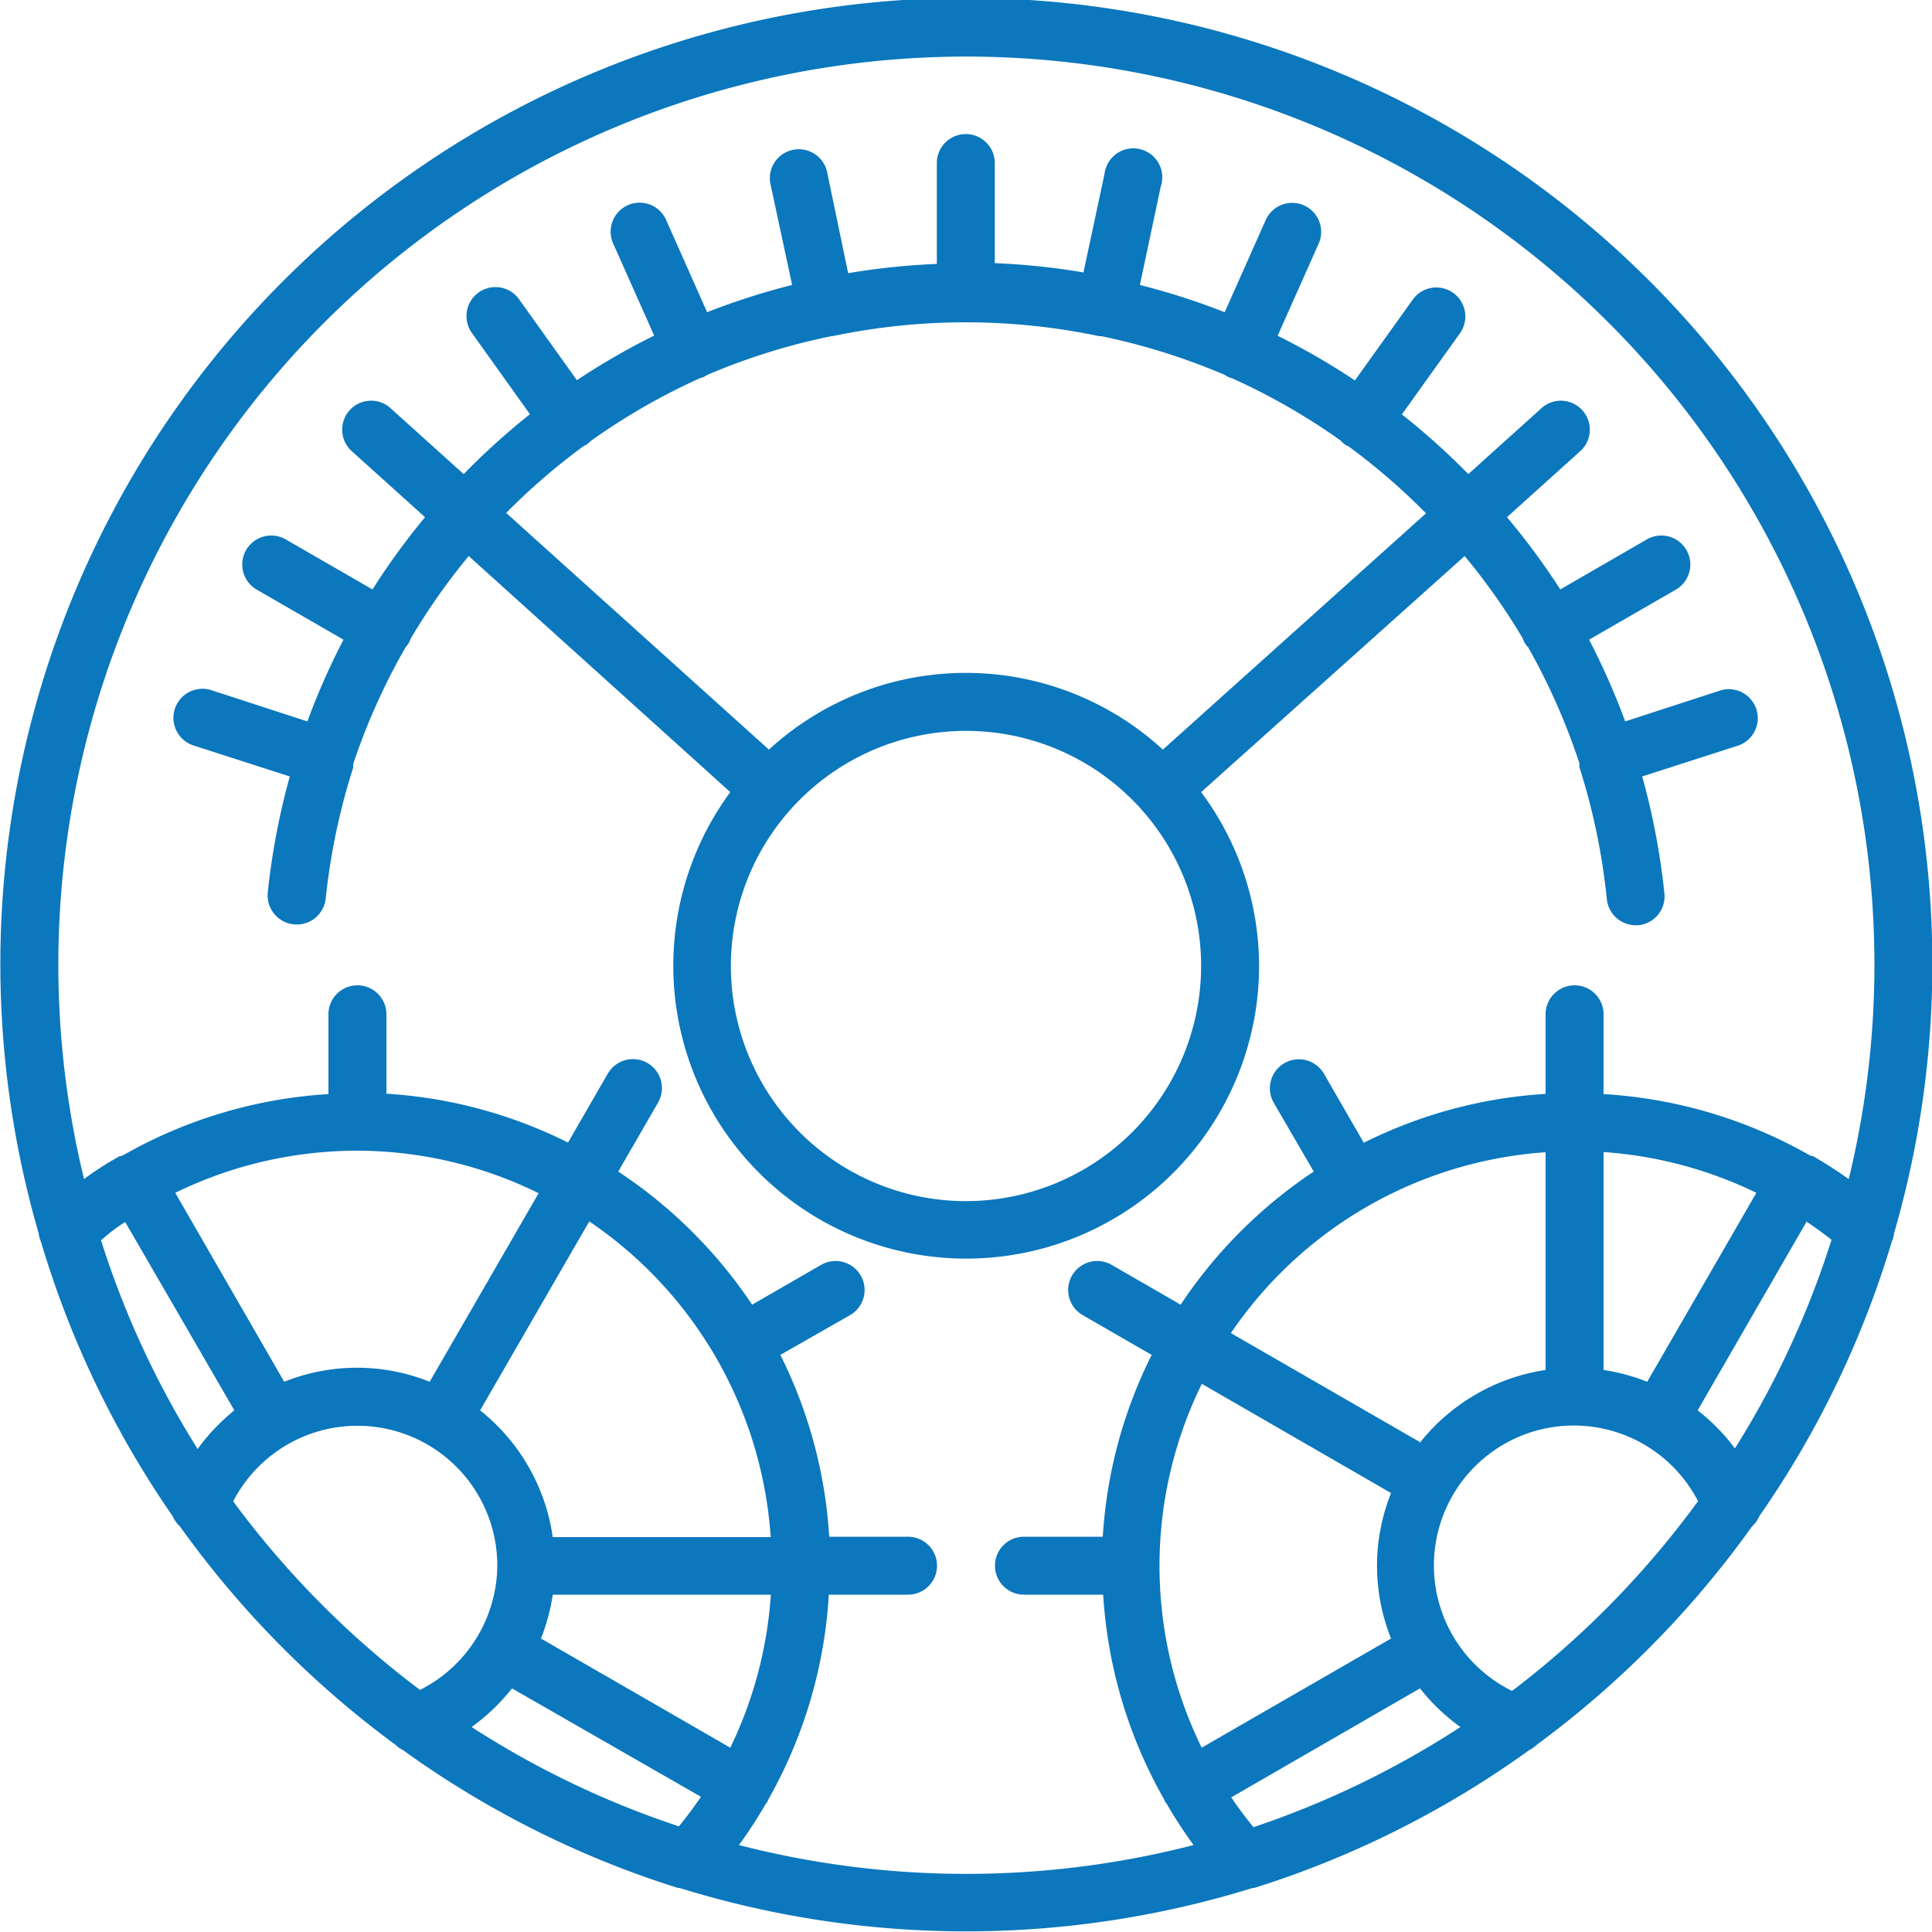
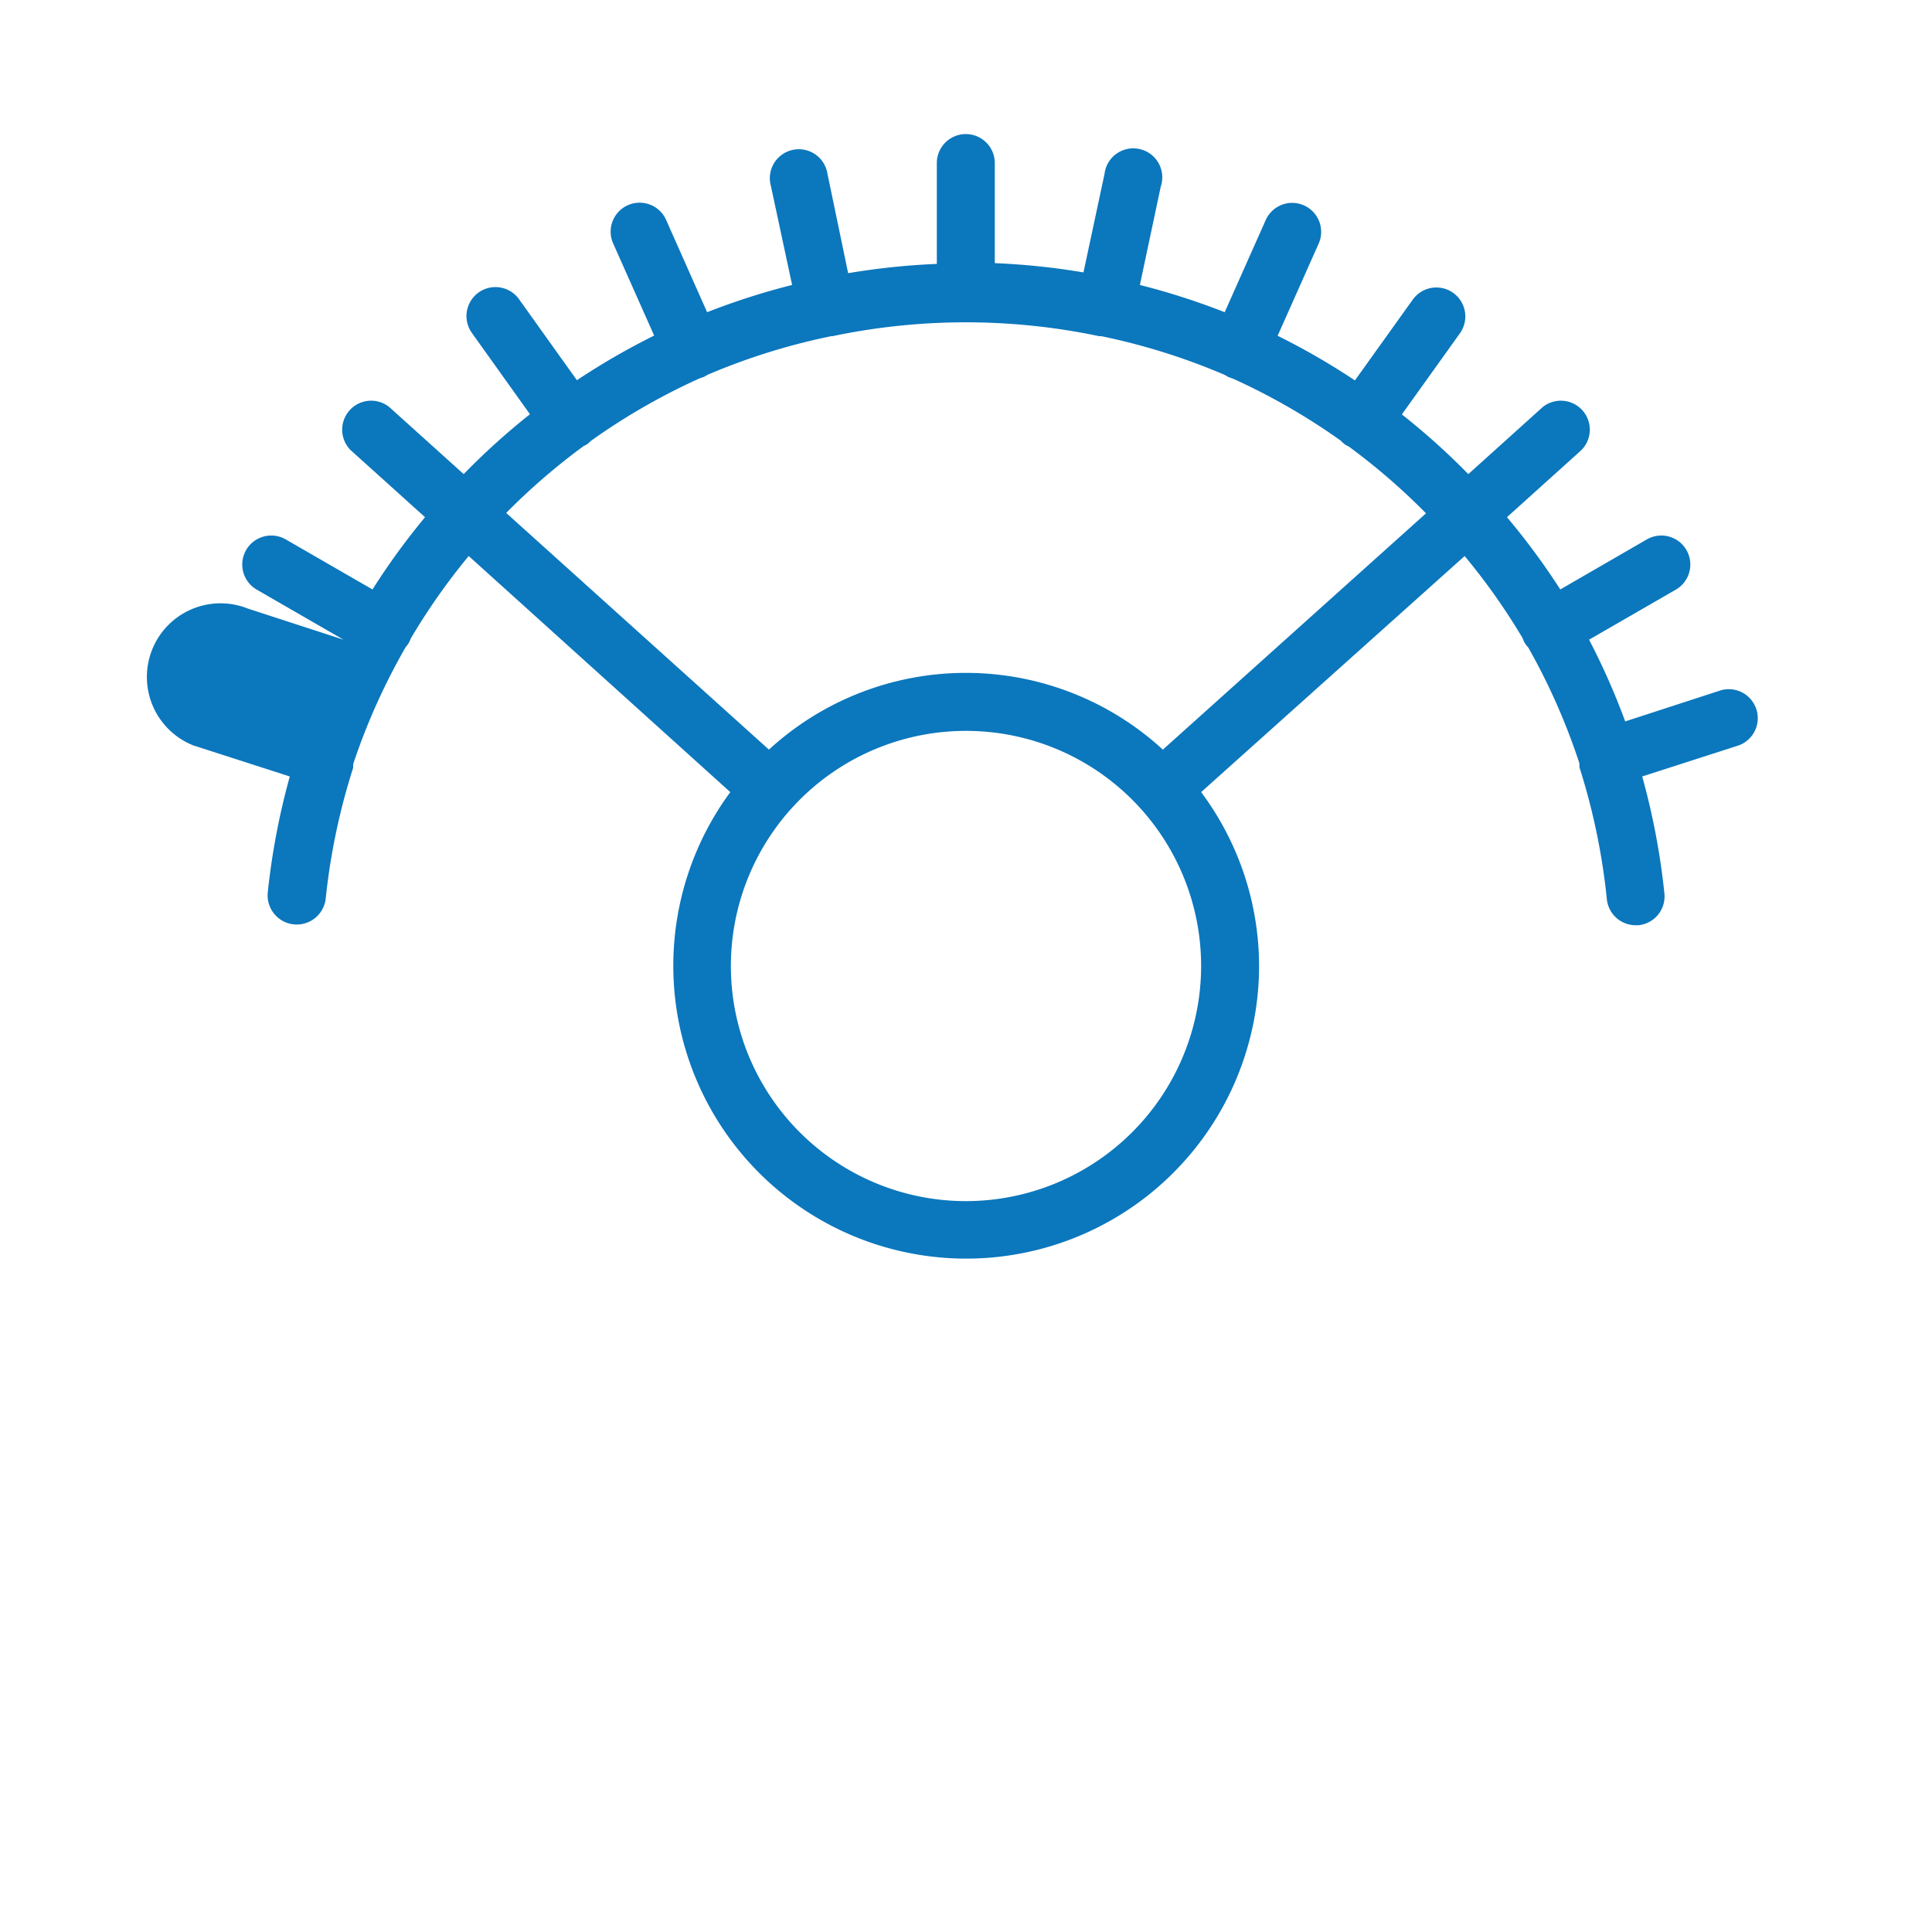
<svg xmlns="http://www.w3.org/2000/svg" viewBox="0 0 100 100">
  <defs>
    <style>.cls-1{fill:#0b77bd;}</style>
  </defs>
  <title>Artboard 47</title>
  <g id="Layer_1" data-name="Layer 1">
-     <path class="cls-1" d="M65.17,50a15.07,15.07,0,0,0-3-9L75.81,28.78a33.16,33.16,0,0,1,3,4.25,1.51,1.51,0,0,0,.13.28,1.46,1.46,0,0,0,.16.2,33.15,33.15,0,0,1,2.65,6s0,.09,0,.13l0,.07a33.63,33.63,0,0,1,1.42,6.83,1.5,1.5,0,0,0,1.49,1.35h.15a1.5,1.5,0,0,0,1.34-1.64A36.75,36.75,0,0,0,85,40.19l5-1.61a1.5,1.5,0,0,0-.93-2.85l-4.95,1.61a36.12,36.12,0,0,0-1.87-4.23l4.49-2.59a1.5,1.5,0,0,0-1.5-2.6l-4.48,2.59A36.16,36.16,0,0,0,78,26.77l3.85-3.47a1.5,1.5,0,0,0-2-2.23L76,24.54a36.27,36.27,0,0,0-3.44-3.09l3-4.19a1.5,1.5,0,0,0-2.43-1.76l-3,4.19a36.21,36.21,0,0,0-4-2.31l2.11-4.74a1.5,1.5,0,1,0-2.74-1.22l-2.11,4.74A36.24,36.24,0,0,0,59,14.75l1.08-5.09A1.5,1.5,0,1,0,57.17,9l-1.09,5.1a36.78,36.78,0,0,0-4.59-.48V8.44a1.5,1.5,0,0,0-3,0v5.22a36.74,36.74,0,0,0-4.59.48L42.83,9a1.5,1.5,0,1,0-2.93.62L41,14.75a36.25,36.25,0,0,0-4.4,1.41l-2.11-4.75a1.5,1.5,0,1,0-2.74,1.22l2.11,4.74a36.24,36.24,0,0,0-4,2.31l-3-4.2a1.5,1.5,0,0,0-2.43,1.76l3,4.2A36.3,36.3,0,0,0,24,24.54l-3.85-3.47a1.5,1.5,0,0,0-2,2.23L22,26.77a36.19,36.19,0,0,0-2.72,3.74l-4.49-2.59a1.5,1.5,0,1,0-1.5,2.6l4.49,2.59a36.11,36.11,0,0,0-1.87,4.23l-4.95-1.61A1.5,1.5,0,0,0,10,38.58l5,1.61a36.7,36.7,0,0,0-1.14,6,1.5,1.5,0,1,0,3,.31,33.58,33.58,0,0,1,1.42-6.76l0-.07s0-.08,0-.12A33.14,33.14,0,0,1,21,33.49a1.46,1.46,0,0,0,.14-.18,1.5,1.5,0,0,0,.12-.26,33.17,33.17,0,0,1,3-4.27L37.8,41a15.16,15.16,0,1,0,27.37,9ZM30.22,23.08a1.43,1.43,0,0,0,.16-.08,1.5,1.5,0,0,0,.19-.17,33.26,33.26,0,0,1,5.65-3.25l.21-.07.19-.11a33.26,33.26,0,0,1,6.41-2h.06a33.56,33.56,0,0,1,13.8,0H57a33.26,33.26,0,0,1,6.38,2l.21.12.23.08a33.23,33.23,0,0,1,5.58,3.21,1.5,1.5,0,0,0,.22.2,1.45,1.45,0,0,0,.19.1,33.28,33.28,0,0,1,4,3.46L60.19,38.8a15.07,15.07,0,0,0-20.39,0L26.2,26.55A33.31,33.31,0,0,1,30.22,23.08ZM50,62.17A12.17,12.17,0,1,1,62.17,50,12.18,12.18,0,0,1,50,62.17Z" />
-     <path class="cls-1" d="M91.06,78.48a49.82,49.82,0,0,0,6.86-14.22,1.49,1.49,0,0,0,.12-.44A50,50,0,1,0,2,63.83a1.49,1.49,0,0,0,.12.44A49.82,49.82,0,0,0,8.94,78.48a1.5,1.5,0,0,0,.37.52A50.41,50.41,0,0,0,20.47,90.31a1.48,1.48,0,0,0,.38.27,49.85,49.85,0,0,0,14.24,7.14l.08,0a50.1,50.1,0,0,0,29.67,0l.08,0a49.86,49.86,0,0,0,14.24-7.14,1.48,1.48,0,0,0,.38-.27A50.41,50.41,0,0,0,90.69,79,1.5,1.5,0,0,0,91.06,78.48ZM87.87,73l5.64-9.77c.44.3.87.61,1.29.94a46.79,46.79,0,0,1-5,10.8A10.32,10.32,0,0,0,87.87,73Zm-23,21.56q-.61-.74-1.14-1.53l9.77-5.64a10.29,10.29,0,0,0,2.09,2A46.83,46.83,0,0,1,64.86,94.58ZM62.23,71.64,72,77.28a10.14,10.14,0,0,0,0,7.53L62.2,90.46a21.36,21.36,0,0,1,0-18.82Zm11.26,3L63.71,69A21.48,21.48,0,0,1,80,59.64V70.91A10.24,10.24,0,0,0,73.49,74.68ZM83,59.63a21.47,21.47,0,0,1,7.91,2.11l-5.65,9.78A10.22,10.22,0,0,0,83,70.91ZM6.48,63.25,12.13,73a10.32,10.32,0,0,0-1.9,2,46.79,46.79,0,0,1-5-10.8C5.61,63.86,6,63.55,6.48,63.25Zm12-3.69a21.31,21.31,0,0,1,9.4,2.2l-5.64,9.76a10.12,10.12,0,0,0-7.53,0L9.07,61.74A21.48,21.48,0,0,1,18.49,59.56Zm21.41,20H28.61A10.24,10.24,0,0,0,24.85,73l5.65-9.78A21.48,21.48,0,0,1,39.89,79.54ZM24.41,89.39a10.29,10.29,0,0,0,2.09-2L36.28,93q-.53.79-1.14,1.53A46.83,46.83,0,0,1,24.41,89.39ZM37.8,90.46,28,84.81a10.22,10.22,0,0,0,.61-2.27H39.9A21.44,21.44,0,0,1,37.8,90.46ZM12.07,77.71A7.24,7.24,0,0,1,25.74,81h0a7.27,7.27,0,0,1-4,6.47A47.39,47.39,0,0,1,12.07,77.71Zm26.17,17.8a24.42,24.42,0,0,0,1.4-2.15l.06-.07a1.47,1.47,0,0,0,.08-.17A24.41,24.41,0,0,0,42.9,82.54H47a1.5,1.5,0,0,0,0-3H42.92a24.29,24.29,0,0,0-2.53-9.41L44,68.07a1.5,1.5,0,0,0-1.5-2.6l-3.57,2.06A24.67,24.67,0,0,0,32,60.64l2.06-3.57a1.5,1.5,0,1,0-2.6-1.5L29.4,59.14A24.3,24.3,0,0,0,20,56.61V52.5a1.5,1.5,0,0,0-3,0v4.13a24.46,24.46,0,0,0-10.6,3.15l-.14.06-.06,0q-1,.55-1.85,1.19a47,47,0,1,1,91.34,0q-.9-.64-1.85-1.19l-.06,0-.14-.06A24.46,24.46,0,0,0,83,56.63V52.5a1.5,1.5,0,0,0-3,0v4.12a24.29,24.29,0,0,0-9.41,2.53l-2.06-3.57a1.5,1.5,0,1,0-2.6,1.5L68,60.64a24.68,24.68,0,0,0-6.89,6.89l-3.57-2.06a1.5,1.5,0,0,0-1.5,2.6l3.57,2.06a24.29,24.29,0,0,0-2.53,9.41H53a1.5,1.5,0,0,0,0,3H57.1a24.41,24.41,0,0,0,3.14,10.57,1.47,1.47,0,0,0,.08.17l.06.07a24.42,24.42,0,0,0,1.4,2.15,47.14,47.14,0,0,1-23.53,0Zm40-8a7.24,7.24,0,1,1,9.65-9.81A47.39,47.39,0,0,1,78.28,87.51Z" />
+     <path class="cls-1" d="M65.17,50a15.07,15.07,0,0,0-3-9L75.81,28.78a33.16,33.16,0,0,1,3,4.25,1.51,1.51,0,0,0,.13.28,1.46,1.46,0,0,0,.16.2,33.15,33.15,0,0,1,2.65,6s0,.09,0,.13l0,.07a33.63,33.63,0,0,1,1.42,6.83,1.5,1.5,0,0,0,1.49,1.35h.15a1.5,1.5,0,0,0,1.34-1.64A36.75,36.75,0,0,0,85,40.19l5-1.61a1.5,1.5,0,0,0-.93-2.85l-4.95,1.61a36.12,36.12,0,0,0-1.87-4.23l4.49-2.59a1.5,1.5,0,0,0-1.5-2.6l-4.48,2.59A36.16,36.16,0,0,0,78,26.77l3.85-3.47a1.5,1.5,0,0,0-2-2.23L76,24.54a36.27,36.27,0,0,0-3.44-3.09l3-4.19a1.5,1.5,0,0,0-2.43-1.76l-3,4.19a36.21,36.21,0,0,0-4-2.31l2.11-4.74a1.5,1.5,0,1,0-2.74-1.22l-2.11,4.74A36.24,36.24,0,0,0,59,14.75l1.08-5.09A1.5,1.5,0,1,0,57.17,9l-1.09,5.1a36.78,36.78,0,0,0-4.59-.48V8.44a1.5,1.5,0,0,0-3,0v5.22a36.74,36.74,0,0,0-4.59.48L42.83,9a1.5,1.5,0,1,0-2.93.62L41,14.75a36.25,36.25,0,0,0-4.4,1.41l-2.11-4.75a1.5,1.5,0,1,0-2.74,1.22l2.11,4.74a36.24,36.24,0,0,0-4,2.31l-3-4.2a1.5,1.5,0,0,0-2.43,1.76l3,4.2A36.3,36.3,0,0,0,24,24.54l-3.85-3.47a1.5,1.5,0,0,0-2,2.23L22,26.77a36.19,36.19,0,0,0-2.72,3.74l-4.49-2.59a1.5,1.5,0,1,0-1.5,2.6l4.49,2.59l-4.95-1.61A1.5,1.5,0,0,0,10,38.58l5,1.61a36.7,36.7,0,0,0-1.14,6,1.5,1.5,0,1,0,3,.31,33.58,33.58,0,0,1,1.42-6.76l0-.07s0-.08,0-.12A33.14,33.14,0,0,1,21,33.49a1.46,1.46,0,0,0,.14-.18,1.5,1.5,0,0,0,.12-.26,33.17,33.17,0,0,1,3-4.27L37.8,41a15.16,15.16,0,1,0,27.37,9ZM30.22,23.08a1.43,1.43,0,0,0,.16-.08,1.5,1.5,0,0,0,.19-.17,33.26,33.26,0,0,1,5.65-3.25l.21-.07.19-.11a33.26,33.26,0,0,1,6.41-2h.06a33.56,33.56,0,0,1,13.8,0H57a33.26,33.26,0,0,1,6.38,2l.21.12.23.08a33.23,33.23,0,0,1,5.58,3.21,1.5,1.5,0,0,0,.22.2,1.45,1.45,0,0,0,.19.1,33.28,33.28,0,0,1,4,3.46L60.19,38.8a15.07,15.07,0,0,0-20.39,0L26.2,26.55A33.31,33.31,0,0,1,30.22,23.08ZM50,62.17A12.17,12.17,0,1,1,62.17,50,12.18,12.18,0,0,1,50,62.17Z" />
  </g>
</svg>